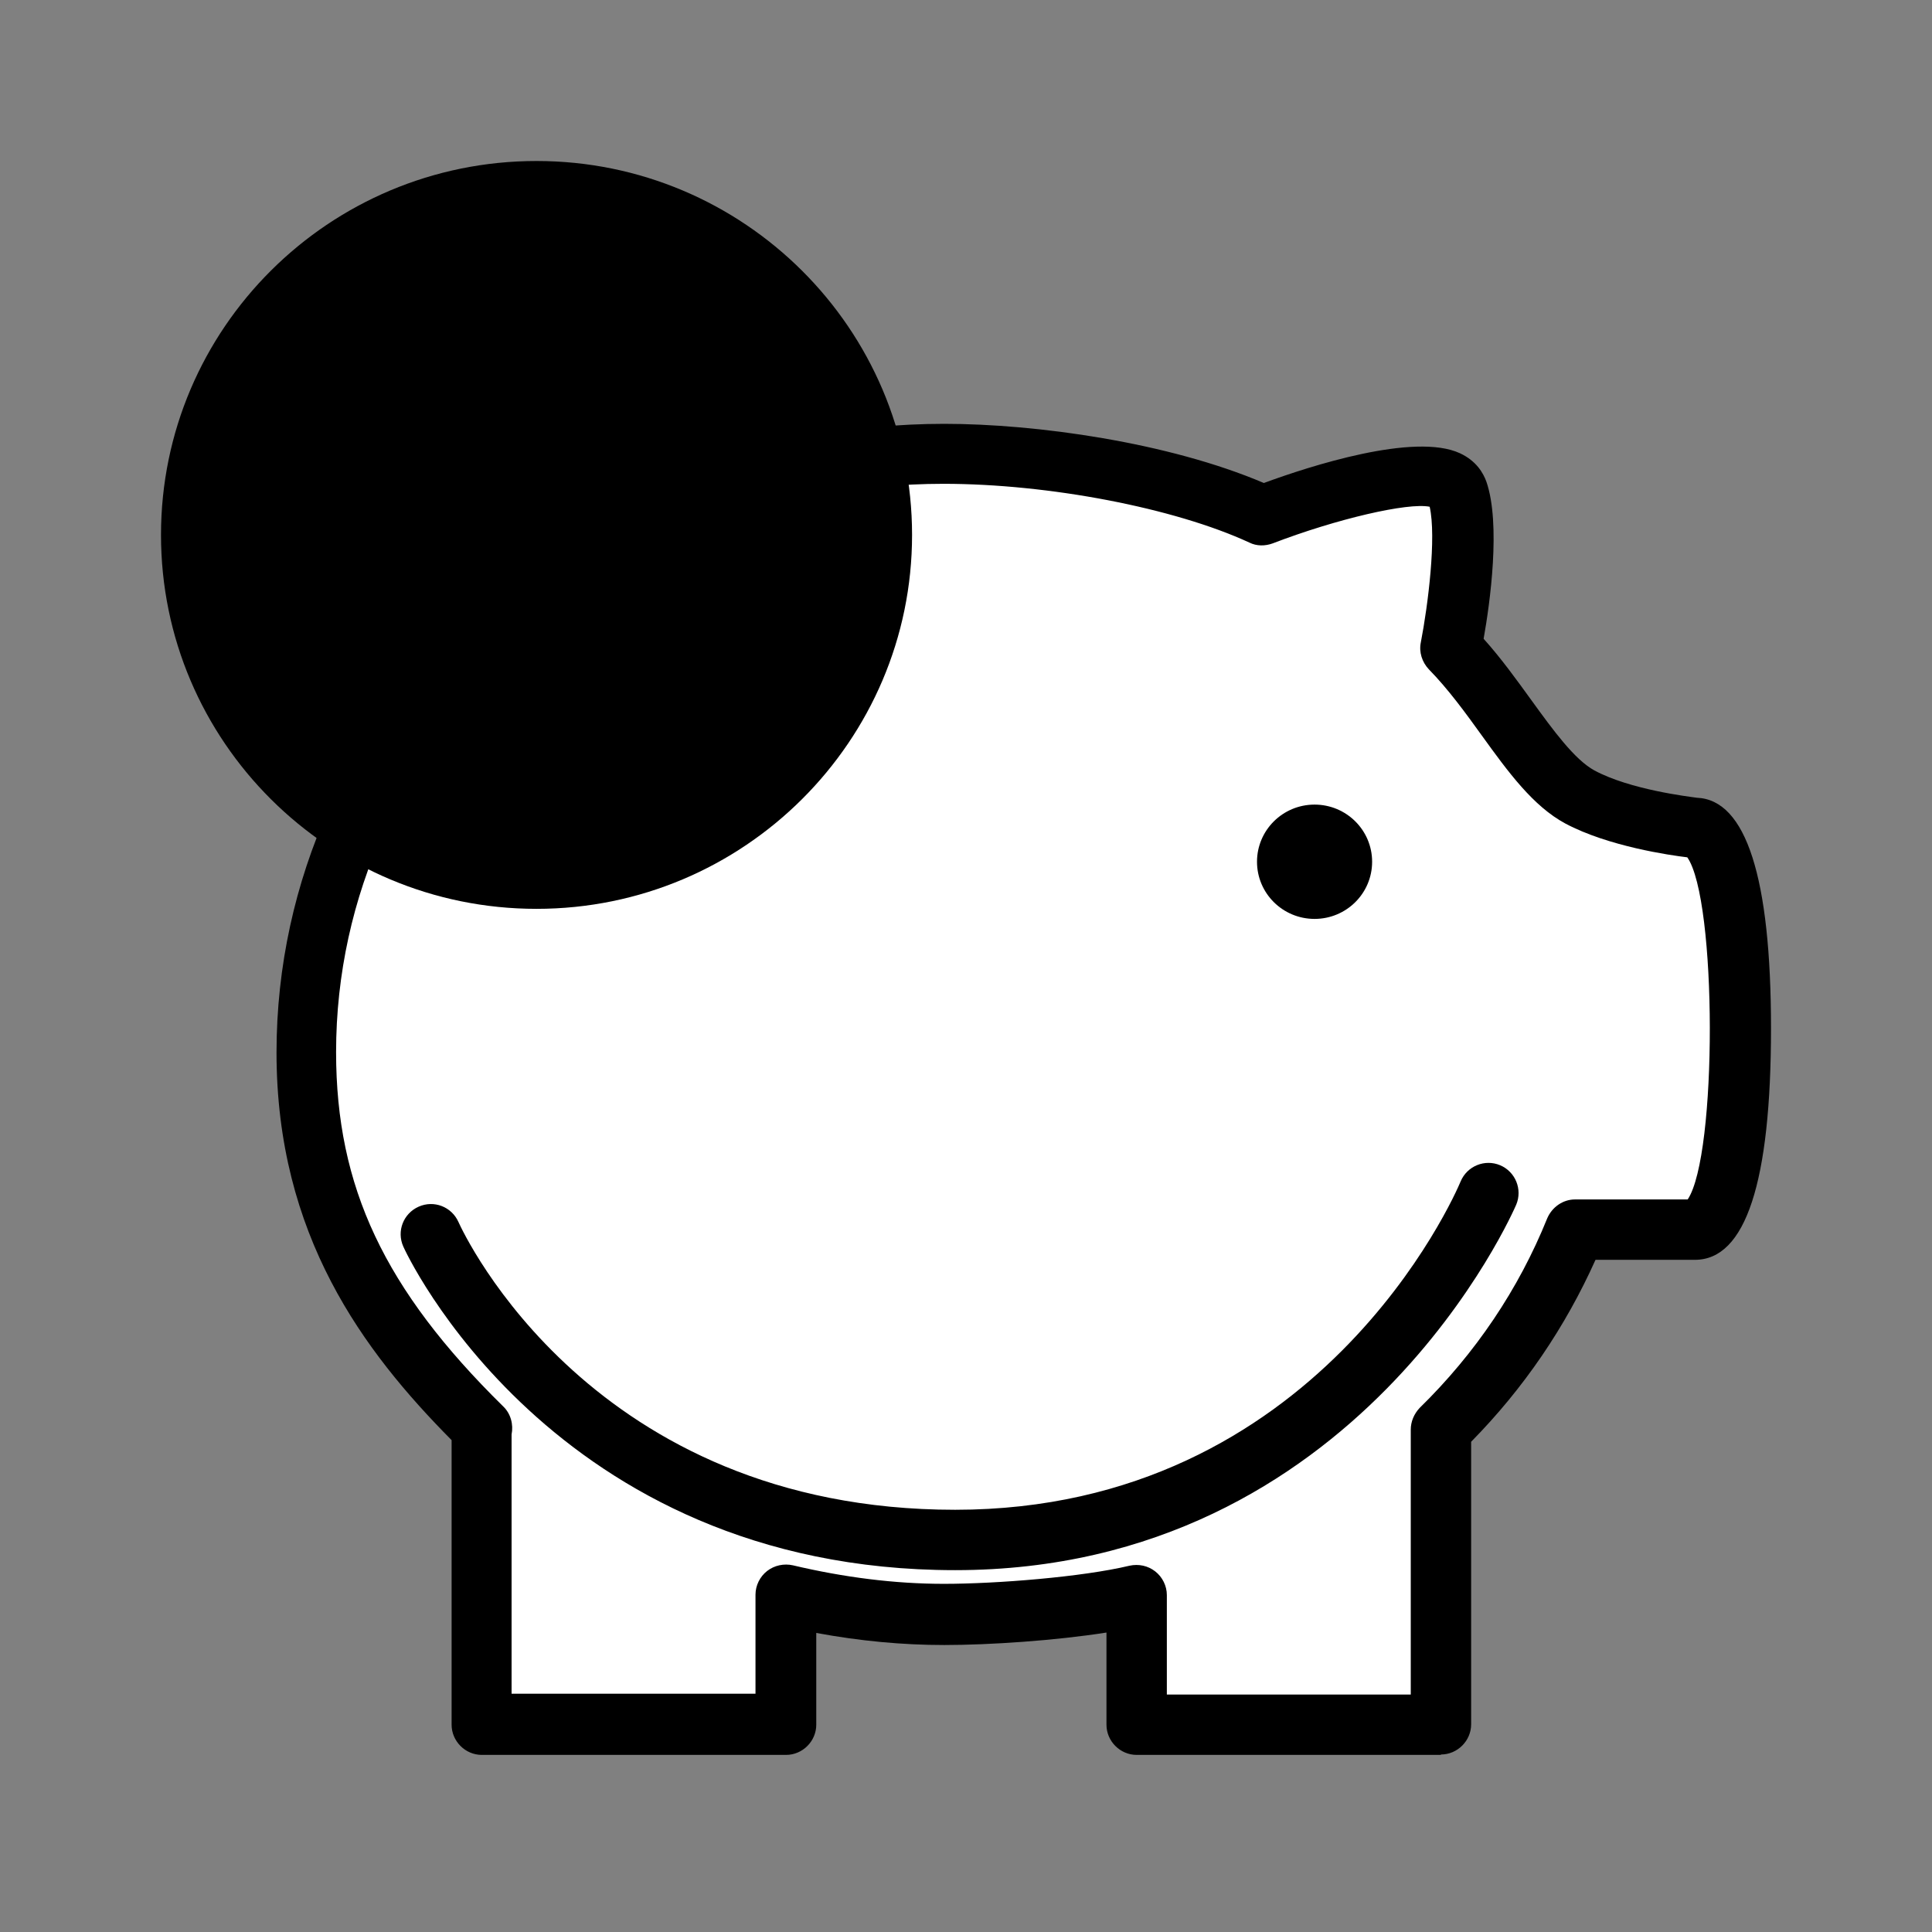
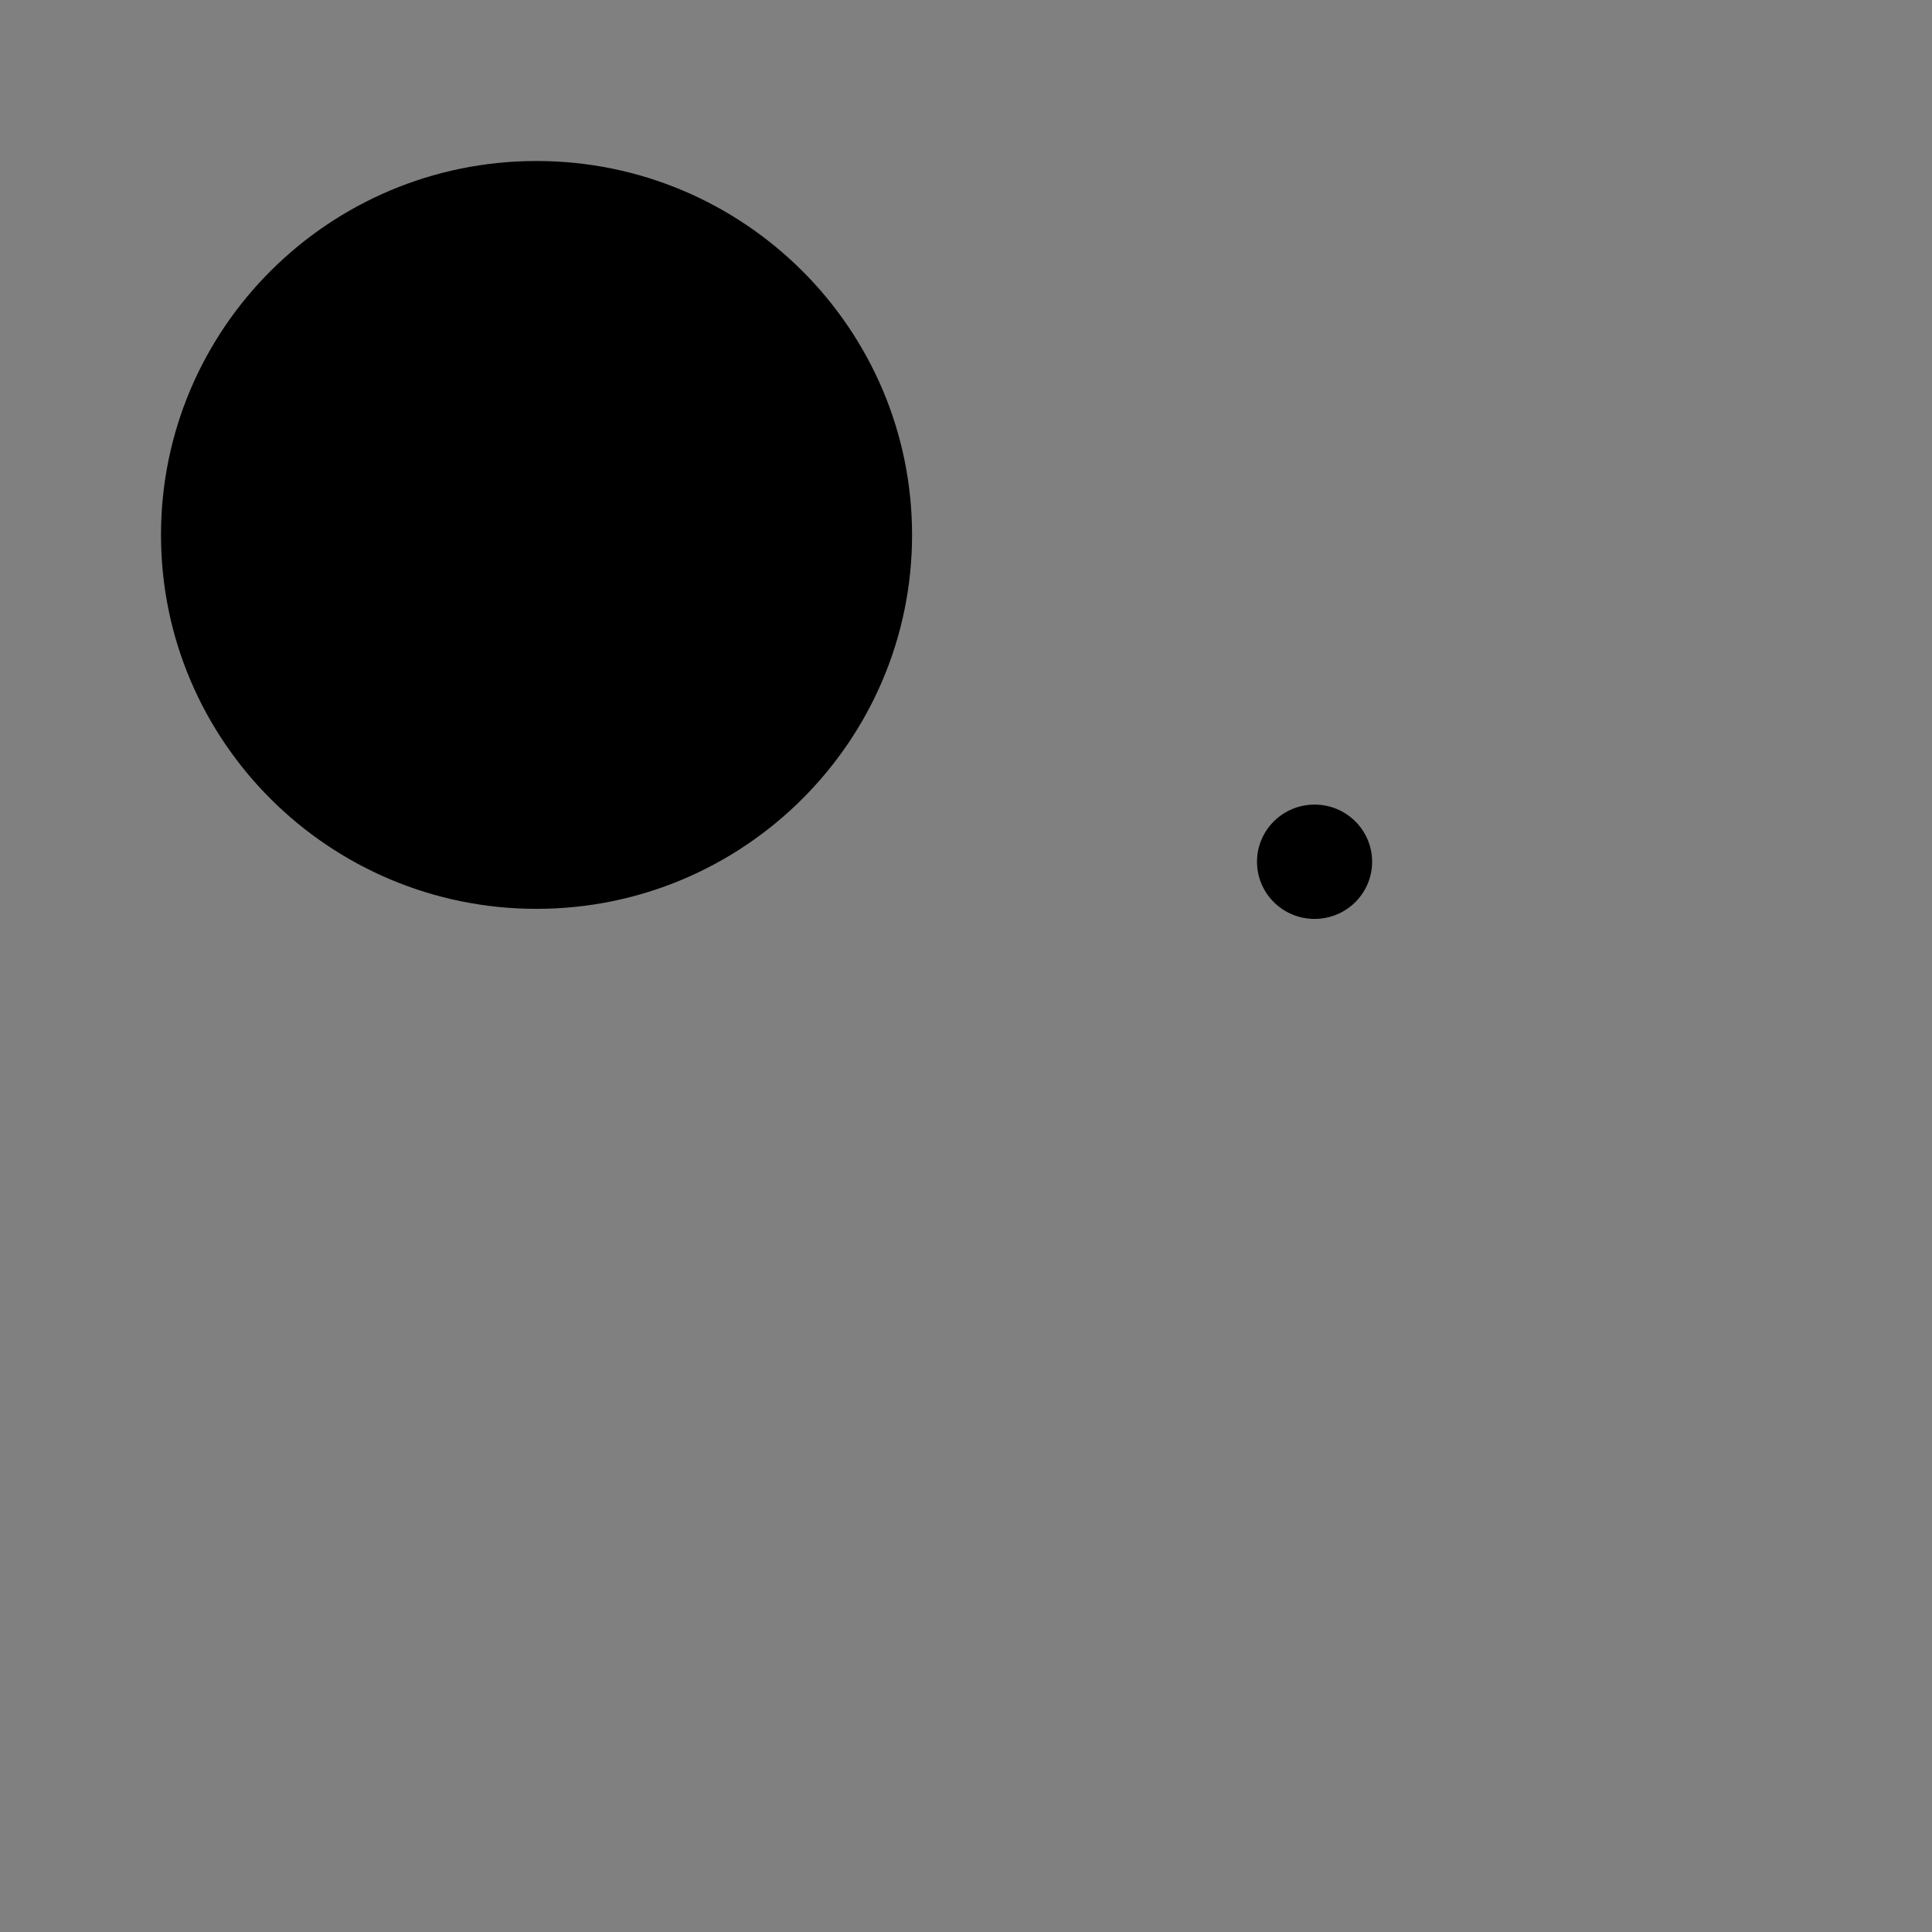
<svg xmlns="http://www.w3.org/2000/svg" width="48" height="48" viewBox="0 0 48 48" fill="none">
  <rect x="0" y="0" width="48" height="48" fill="#808080" stroke="none" />
-   <path d="M42.11 20.58C42.11 20.58 40.35 20.41 39.25 19.82C38.15 19.23 37.31 17.42 36.05 16.13C36.05 16.13 36.6 13.37 36.21 12.24C35.82 11.11 31.37 12.83 31.37 12.83C29.26 11.85 25.97 11.3 23.46 11.3C14.71 11.3 7.62 17.96 7.62 26.16C7.62 30.13 9.29 32.83 11.99 35.5H11.97V42.86H19.53V39.65C20.79 39.95 22.1 40.13 23.46 40.13C24.82 40.13 27 39.96 28.24 39.66V42.86H35.8V35.53C37.24 34.12 38.38 32.43 39.14 30.57H42.11C43.63 30.57 43.63 20.59 42.11 20.59V20.58Z" fill="white" style="fill:white;fill-opacity:1;" />
-   <path d="M35.8 43.6H28.24C27.83 43.6 27.49 43.26 27.49 42.85V40.56C26.22 40.76 24.58 40.87 23.46 40.87C22.42 40.87 21.36 40.77 20.28 40.57V42.85C20.28 43.26 19.94 43.6 19.53 43.6H11.97C11.56 43.6 11.22 43.26 11.22 42.85V35.78C9.03 33.57 6.87 30.69 6.87 26.15C6.87 17.54 14.31 10.53 23.46 10.53C25.74 10.53 29.03 10.99 31.4 12C32.54 11.58 35.14 10.74 36.27 11.26C36.68 11.45 36.85 11.75 36.93 11.97C37.29 13.02 37.02 14.98 36.86 15.87C37.3 16.36 37.68 16.89 38.05 17.4C38.6 18.16 39.12 18.87 39.61 19.14C40.5 19.62 41.95 19.79 42.16 19.82C43.38 19.87 44 21.8 44 25.55C44 29.37 43.37 31.3 42.11 31.3H39.64C38.89 32.97 37.86 34.49 36.55 35.82V42.84C36.55 43.25 36.21 43.59 35.8 43.59V43.6ZM28.99 42.1H35.05V35.52C35.05 35.32 35.13 35.13 35.27 34.98C36.66 33.62 37.73 32.03 38.44 30.27C38.56 29.99 38.83 29.8 39.13 29.8H41.93C42.67 28.7 42.66 22.35 41.92 21.3C41.5 21.25 39.96 21.03 38.89 20.46C38.09 20.03 37.47 19.18 36.82 18.28C36.41 17.71 35.98 17.12 35.5 16.63C35.33 16.45 35.25 16.2 35.3 15.96C35.48 15.03 35.69 13.35 35.52 12.59C34.98 12.48 33.21 12.89 31.62 13.5C31.43 13.57 31.22 13.57 31.04 13.48C29.18 12.62 26.06 12.02 23.44 12.02C15.12 12.02 8.35 18.35 8.35 26.14C8.35 29.49 9.55 32.04 12.5 34.94C12.69 35.12 12.76 35.39 12.71 35.64V42.08H18.77V39.62C18.77 39.39 18.88 39.17 19.06 39.03C19.24 38.89 19.48 38.84 19.7 38.89C20.97 39.19 22.23 39.35 23.45 39.35C24.76 39.35 26.89 39.18 28.06 38.9C28.29 38.85 28.52 38.9 28.7 39.04C28.88 39.18 28.99 39.4 28.99 39.63V42.08V42.1Z" fill="#36354C" style="fill:#36354C;fill:color(display-p3 0.212 0.208 0.298);fill-opacity:1;" />
  <path d="M32.66 22.83C33.45 22.83 34.09 22.195 34.09 21.41C34.09 20.626 33.45 19.99 32.66 19.99C31.87 19.99 31.23 20.626 31.23 21.41C31.23 22.195 31.87 22.83 32.66 22.83Z" fill="#36354C" style="fill:#36354C;fill:color(display-p3 0.212 0.208 0.298);fill-opacity:1;" />
-   <path d="M23.73 39.01C13.7 39.01 10.05 31.05 10.02 30.97C9.85 30.59 10.02 30.15 10.4 29.98C10.78 29.81 11.22 29.98 11.39 30.36C11.52 30.65 14.71 37.51 23.73 37.51C32.75 37.51 36.15 29.69 36.29 29.35C36.45 28.97 36.89 28.79 37.27 28.95C37.65 29.11 37.83 29.55 37.67 29.93C37.63 30.02 33.77 39.01 23.73 39.01V39.01Z" fill="#E7E7F0" style="fill:#E7E7F0;fill:color(display-p3 0.906 0.906 0.942);fill-opacity:1;" />
  <path d="M13.33 21.83C18.069 21.83 21.91 18.006 21.91 13.29C21.91 8.573 18.069 4.75 13.33 4.75C8.591 4.75 4.75 8.573 4.75 13.29C4.75 18.006 8.591 21.83 13.33 21.83Z" fill="#FFE380" style="fill:#FFE380;fill:color(display-p3 1 0.89 0.502);fill-opacity:1;" />
  <path d="M13.33 22.58C8.18 22.58 4 18.42 4 13.29C4 8.16 8.18 4 13.33 4C18.48 4 22.66 8.17 22.66 13.29C22.66 18.41 18.48 22.58 13.33 22.58ZM13.33 5.5C9.01 5.5 5.5 9 5.5 13.29C5.5 17.58 9.01 21.08 13.33 21.08C17.65 21.08 21.16 17.58 21.16 13.29C21.16 9 17.64 5.5 13.33 5.5Z" fill="#36354C" style="fill:#36354C;fill:color(display-p3 0.212 0.208 0.298);fill-opacity:1;" />
-   <path d="M16.07 10.14H10.58C10.17 10.14 9.83 9.8 9.83 9.39C9.83 8.98 10.17 8.64 10.58 8.64H16.07C16.48 8.64 16.82 8.98 16.82 9.39C16.82 9.8 16.48 10.14 16.07 10.14Z" fill="#36354C" style="fill:#36354C;fill:color(display-p3 0.212 0.208 0.298);fill-opacity:1;" />
-   <path d="M16.07 12.63H10.58C10.17 12.63 9.83 12.29 9.83 11.88C9.83 11.47 10.17 11.13 10.58 11.13H16.07C16.48 11.13 16.82 11.47 16.82 11.88C16.82 12.29 16.48 12.63 16.07 12.63Z" fill="#36354C" style="fill:#36354C;fill:color(display-p3 0.212 0.208 0.298);fill-opacity:1;" />
-   <path d="M14.41 19.29C14.19 19.29 13.97 19.19 13.82 19L10.44 14.67C10.26 14.44 10.23 14.14 10.36 13.88C10.49 13.62 10.75 13.46 11.03 13.46H11.86C12.74 13.46 13.45 12.71 13.45 11.8C13.45 10.89 12.73 10.14 11.86 10.14H10.58C10.17 10.14 9.83 9.8 9.83 9.39C9.83 8.98 10.17 8.64 10.58 8.64H11.86C13.57 8.64 14.95 10.06 14.95 11.8C14.95 13.32 13.9 14.59 12.5 14.89L14.98 18.07C15.23 18.4 15.18 18.87 14.85 19.12C14.71 19.23 14.55 19.28 14.39 19.28L14.41 19.29Z" fill="#36354C" style="fill:#36354C;fill:color(display-p3 0.212 0.208 0.298);fill-opacity:1;" />
+   <path d="M16.07 12.63H10.58C10.17 12.63 9.83 12.29 9.83 11.88H16.07C16.48 11.13 16.82 11.47 16.82 11.88C16.82 12.29 16.48 12.63 16.07 12.63Z" fill="#36354C" style="fill:#36354C;fill:color(display-p3 0.212 0.208 0.298);fill-opacity:1;" />
</svg>